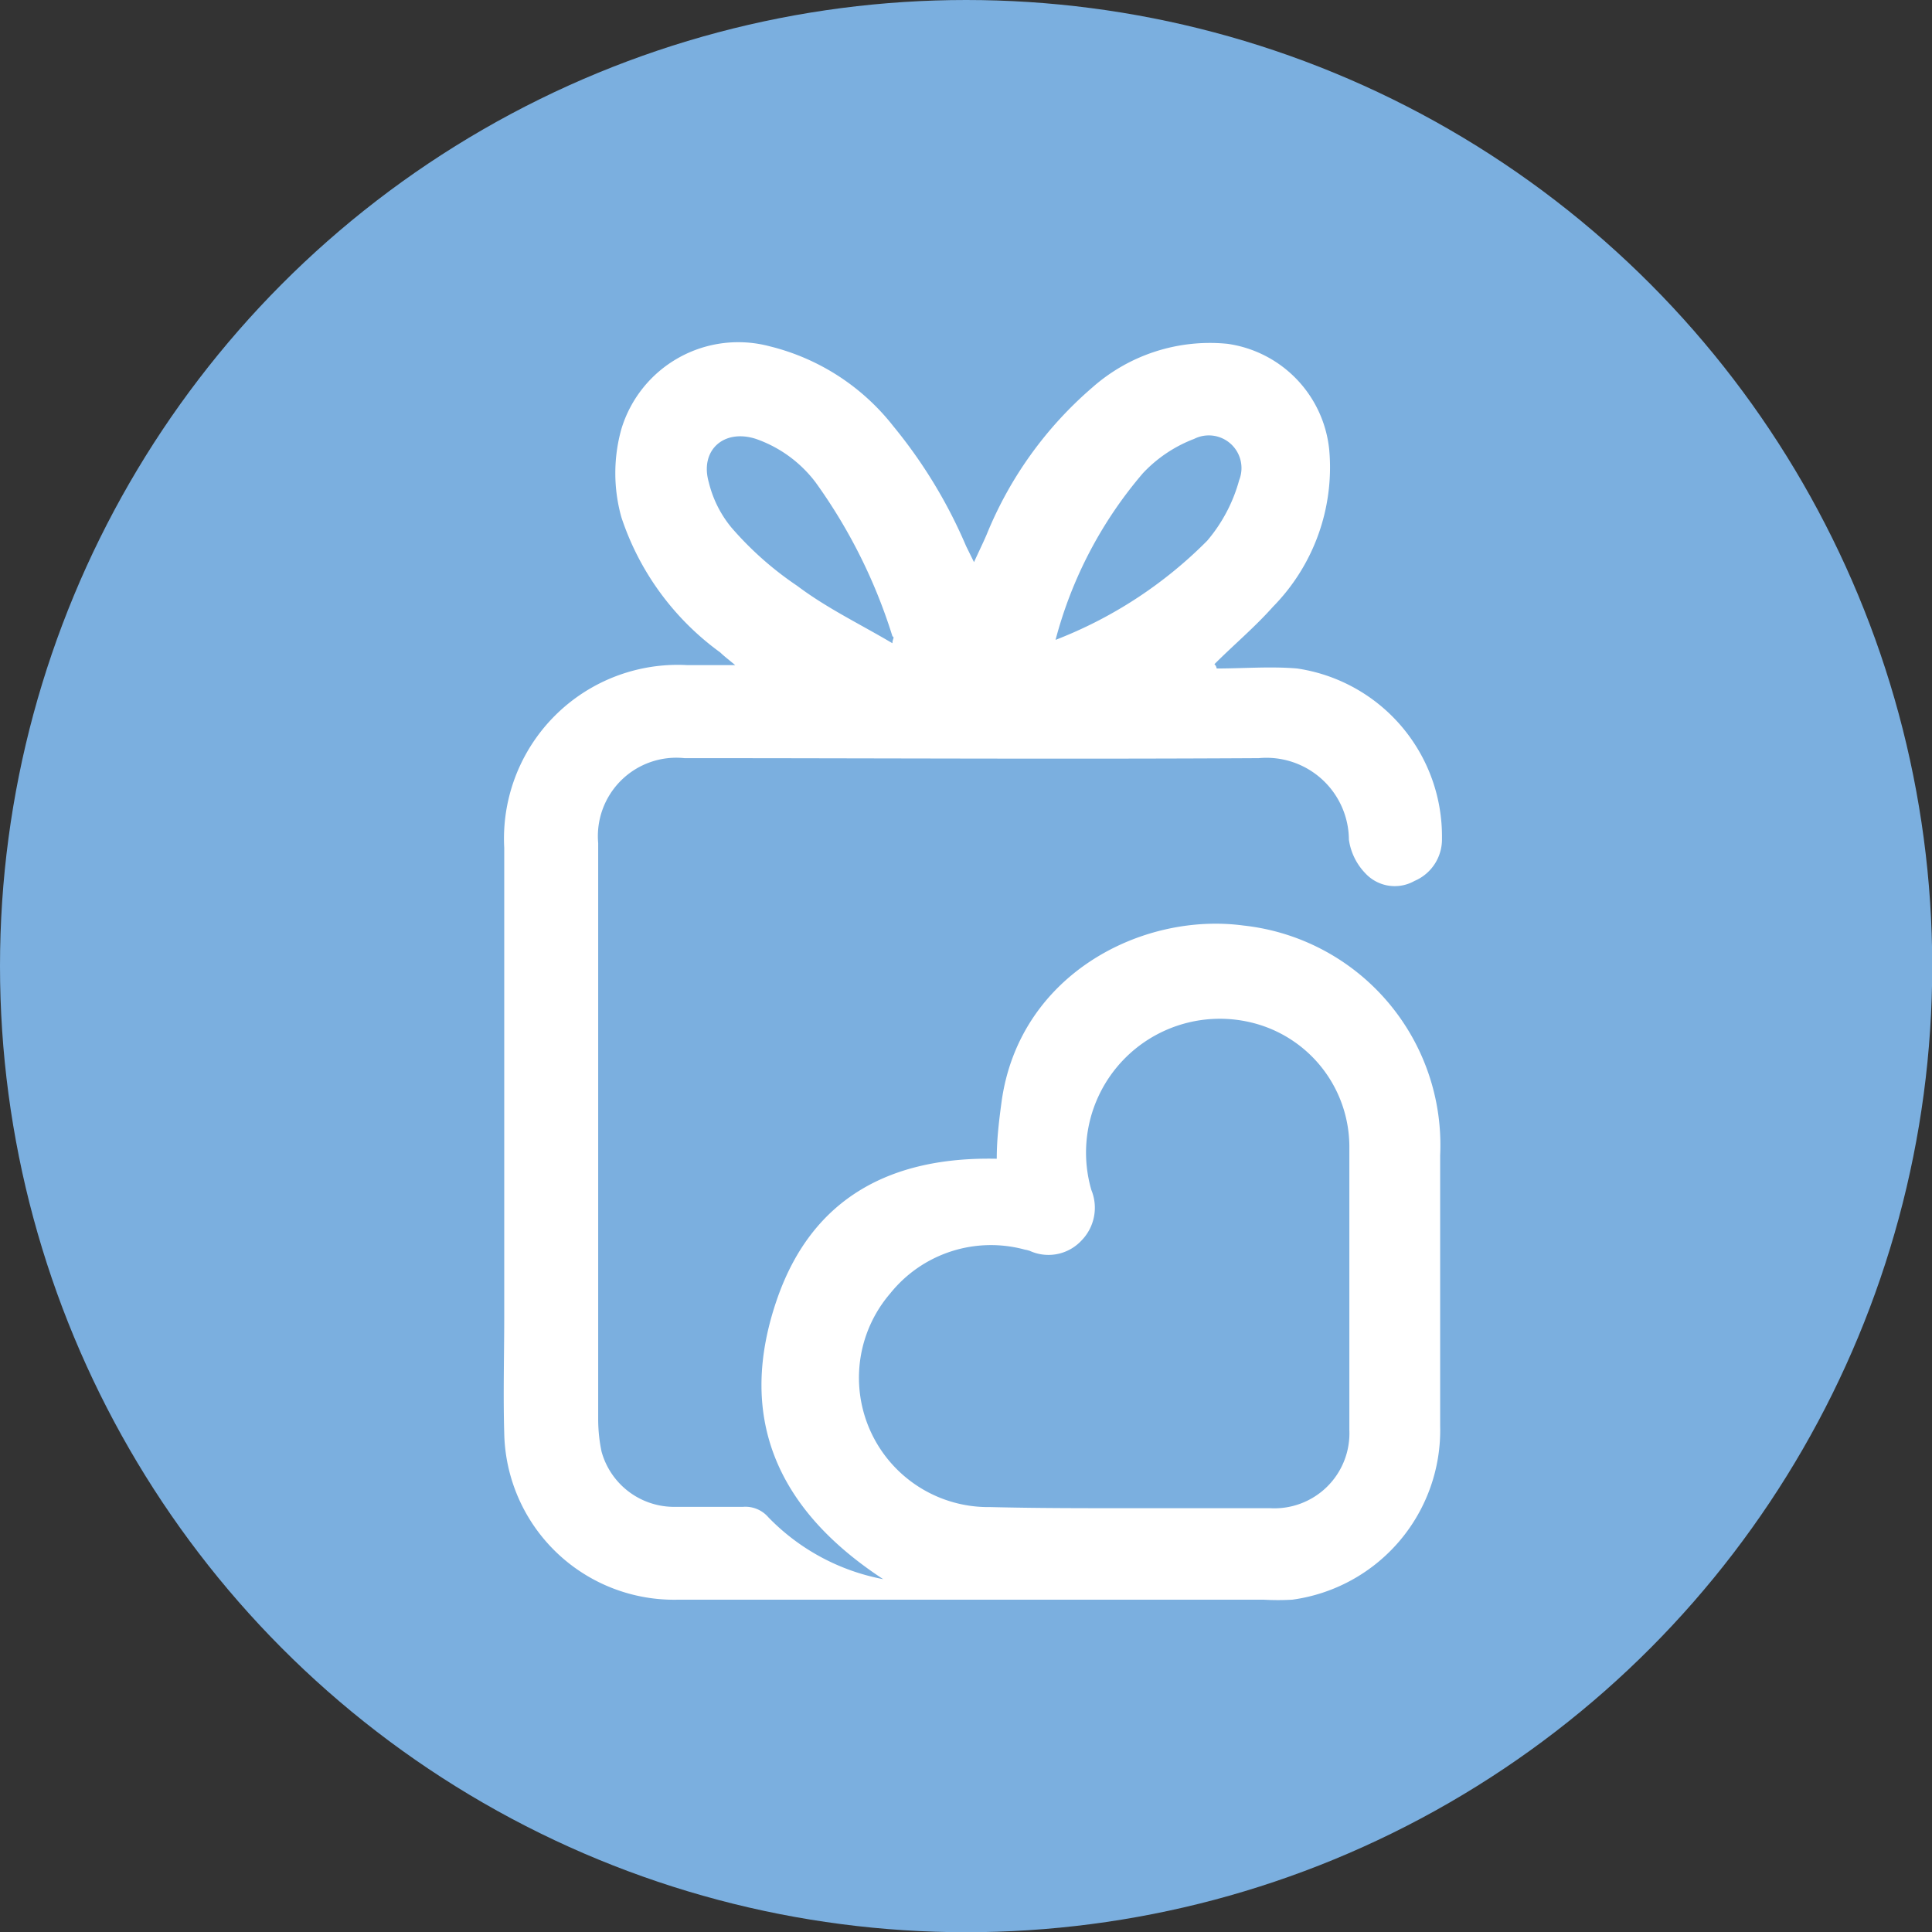
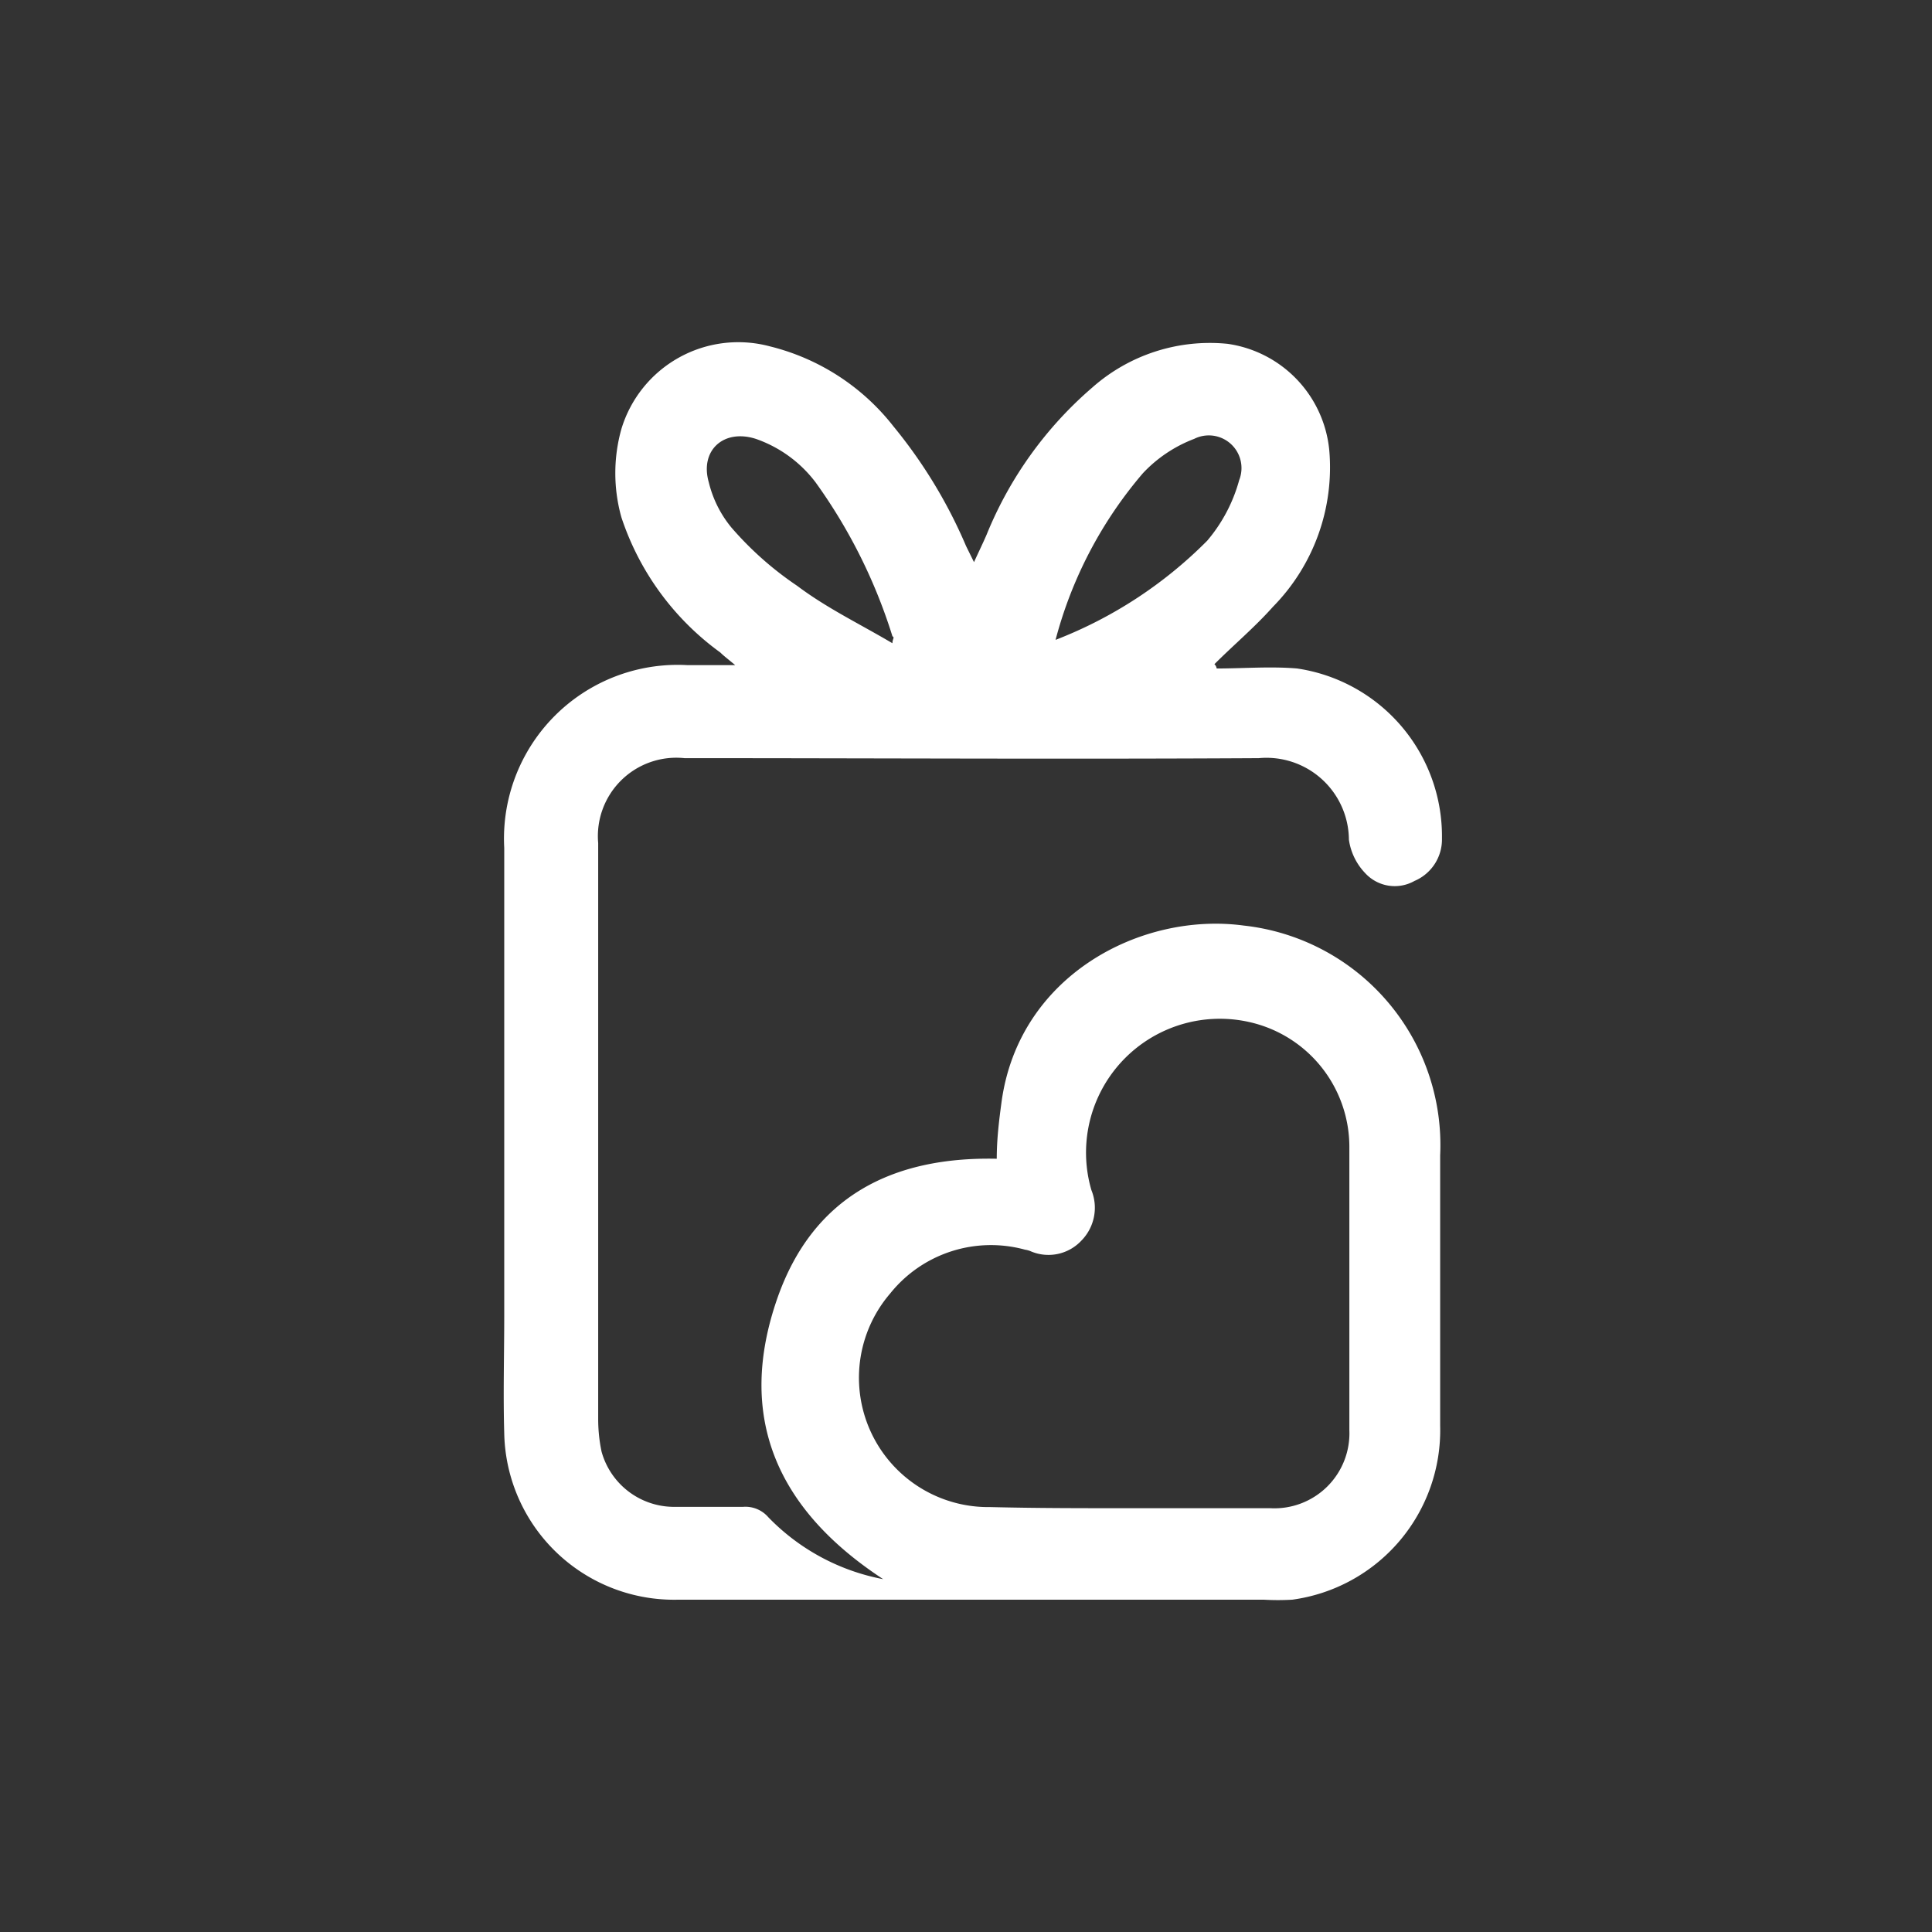
<svg xmlns="http://www.w3.org/2000/svg" viewBox="0 0 85.75 85.75">
  <rect x="0" y="0" width="85.75" height="85.75" fill="#333333" stroke="none" />
  <defs>
    <style>.cls-1{fill:#7bafdf;}.cls-2{fill:#fff;}</style>
  </defs>
  <g id="Capa_2" data-name="Capa 2">
    <g id="Capa_2-2" data-name="Capa 2">
-       <circle class="cls-1" cx="42.88" cy="42.88" r="42.88" />
      <path class="cls-2" d="M54,29.67c1.17,0,2.4-.1,3.57,0A7.53,7.53,0,0,1,64,37.22a2,2,0,0,1-1.22,1.88,1.78,1.78,0,0,1-2.19-.35,2.69,2.69,0,0,1-.72-1.48,3.66,3.66,0,0,0-4-3.62c-8.52.05-17,0-25.49,0a3.48,3.48,0,0,0-3.83,3.77V63a7,7,0,0,0,.15,1.43,3.34,3.34,0,0,0,3.17,2.45c1,0,2.09,0,3.11,0a1.34,1.34,0,0,1,1.12.46,9.58,9.58,0,0,0,5.1,2.75c-4.75-3.11-6.53-7.24-4.69-12.49,1.58-4.49,5.09-6.27,9.73-6.17,0-.87.1-1.68.21-2.5.76-5.66,6.22-8.46,10.75-7.85a9.8,9.8,0,0,1,8.72,10.2v12A7.59,7.59,0,0,1,57.36,71a11,11,0,0,1-1.28,0H30.13a7.54,7.54,0,0,1-7.75-7.39c-.05-1.74,0-3.47,0-5.2V37.63a7.71,7.71,0,0,1,8.11-8.11h2.14c-.31-.26-.51-.41-.66-.56a12.09,12.09,0,0,1-4.39-6,7.26,7.26,0,0,1,0-3.92,5.42,5.42,0,0,1,6.58-3.67,10,10,0,0,1,5.5,3.56,21.84,21.84,0,0,1,3.22,5.31l.35.71c.21-.46.41-.87.56-1.22a17.1,17.1,0,0,1,4.69-6.53,7.87,7.87,0,0,1,6-1.94A5.28,5.28,0,0,1,59,20a8.82,8.82,0,0,1-2.5,6.93c-.82.92-1.73,1.68-2.6,2.55A.3.3,0,0,1,54,29.67ZM50,66.94h6.38a3.33,3.33,0,0,0,3.51-3.47c0-4.18,0-8.41,0-12.59a5.68,5.68,0,0,0-4-5.4,5.94,5.94,0,0,0-7.45,7.34A2.08,2.08,0,0,1,48,55.06a2,2,0,0,1-2.29.46s-.15-.05-.2-.05a5.73,5.73,0,0,0-6,1.94,5.74,5.74,0,0,0,4.44,9.48C45.94,66.94,47.92,66.94,50,66.94ZM39.61,28.55c0-.2.11-.25,0-.31a23.76,23.76,0,0,0-3.41-6.83,5.65,5.65,0,0,0-2.65-1.93c-1.43-.46-2.5.51-2.09,1.93a5,5,0,0,0,1,2A14.67,14.67,0,0,0,35.38,26C36.71,27,38.14,27.68,39.61,28.55Zm7.24-.15A19.27,19.27,0,0,0,53.58,24,7,7,0,0,0,55,21.31a1.45,1.45,0,0,0-2-1.83A6.08,6.08,0,0,0,50.73,21,18.68,18.68,0,0,0,46.85,28.4Z" />
    </g>
  </g>
</svg>